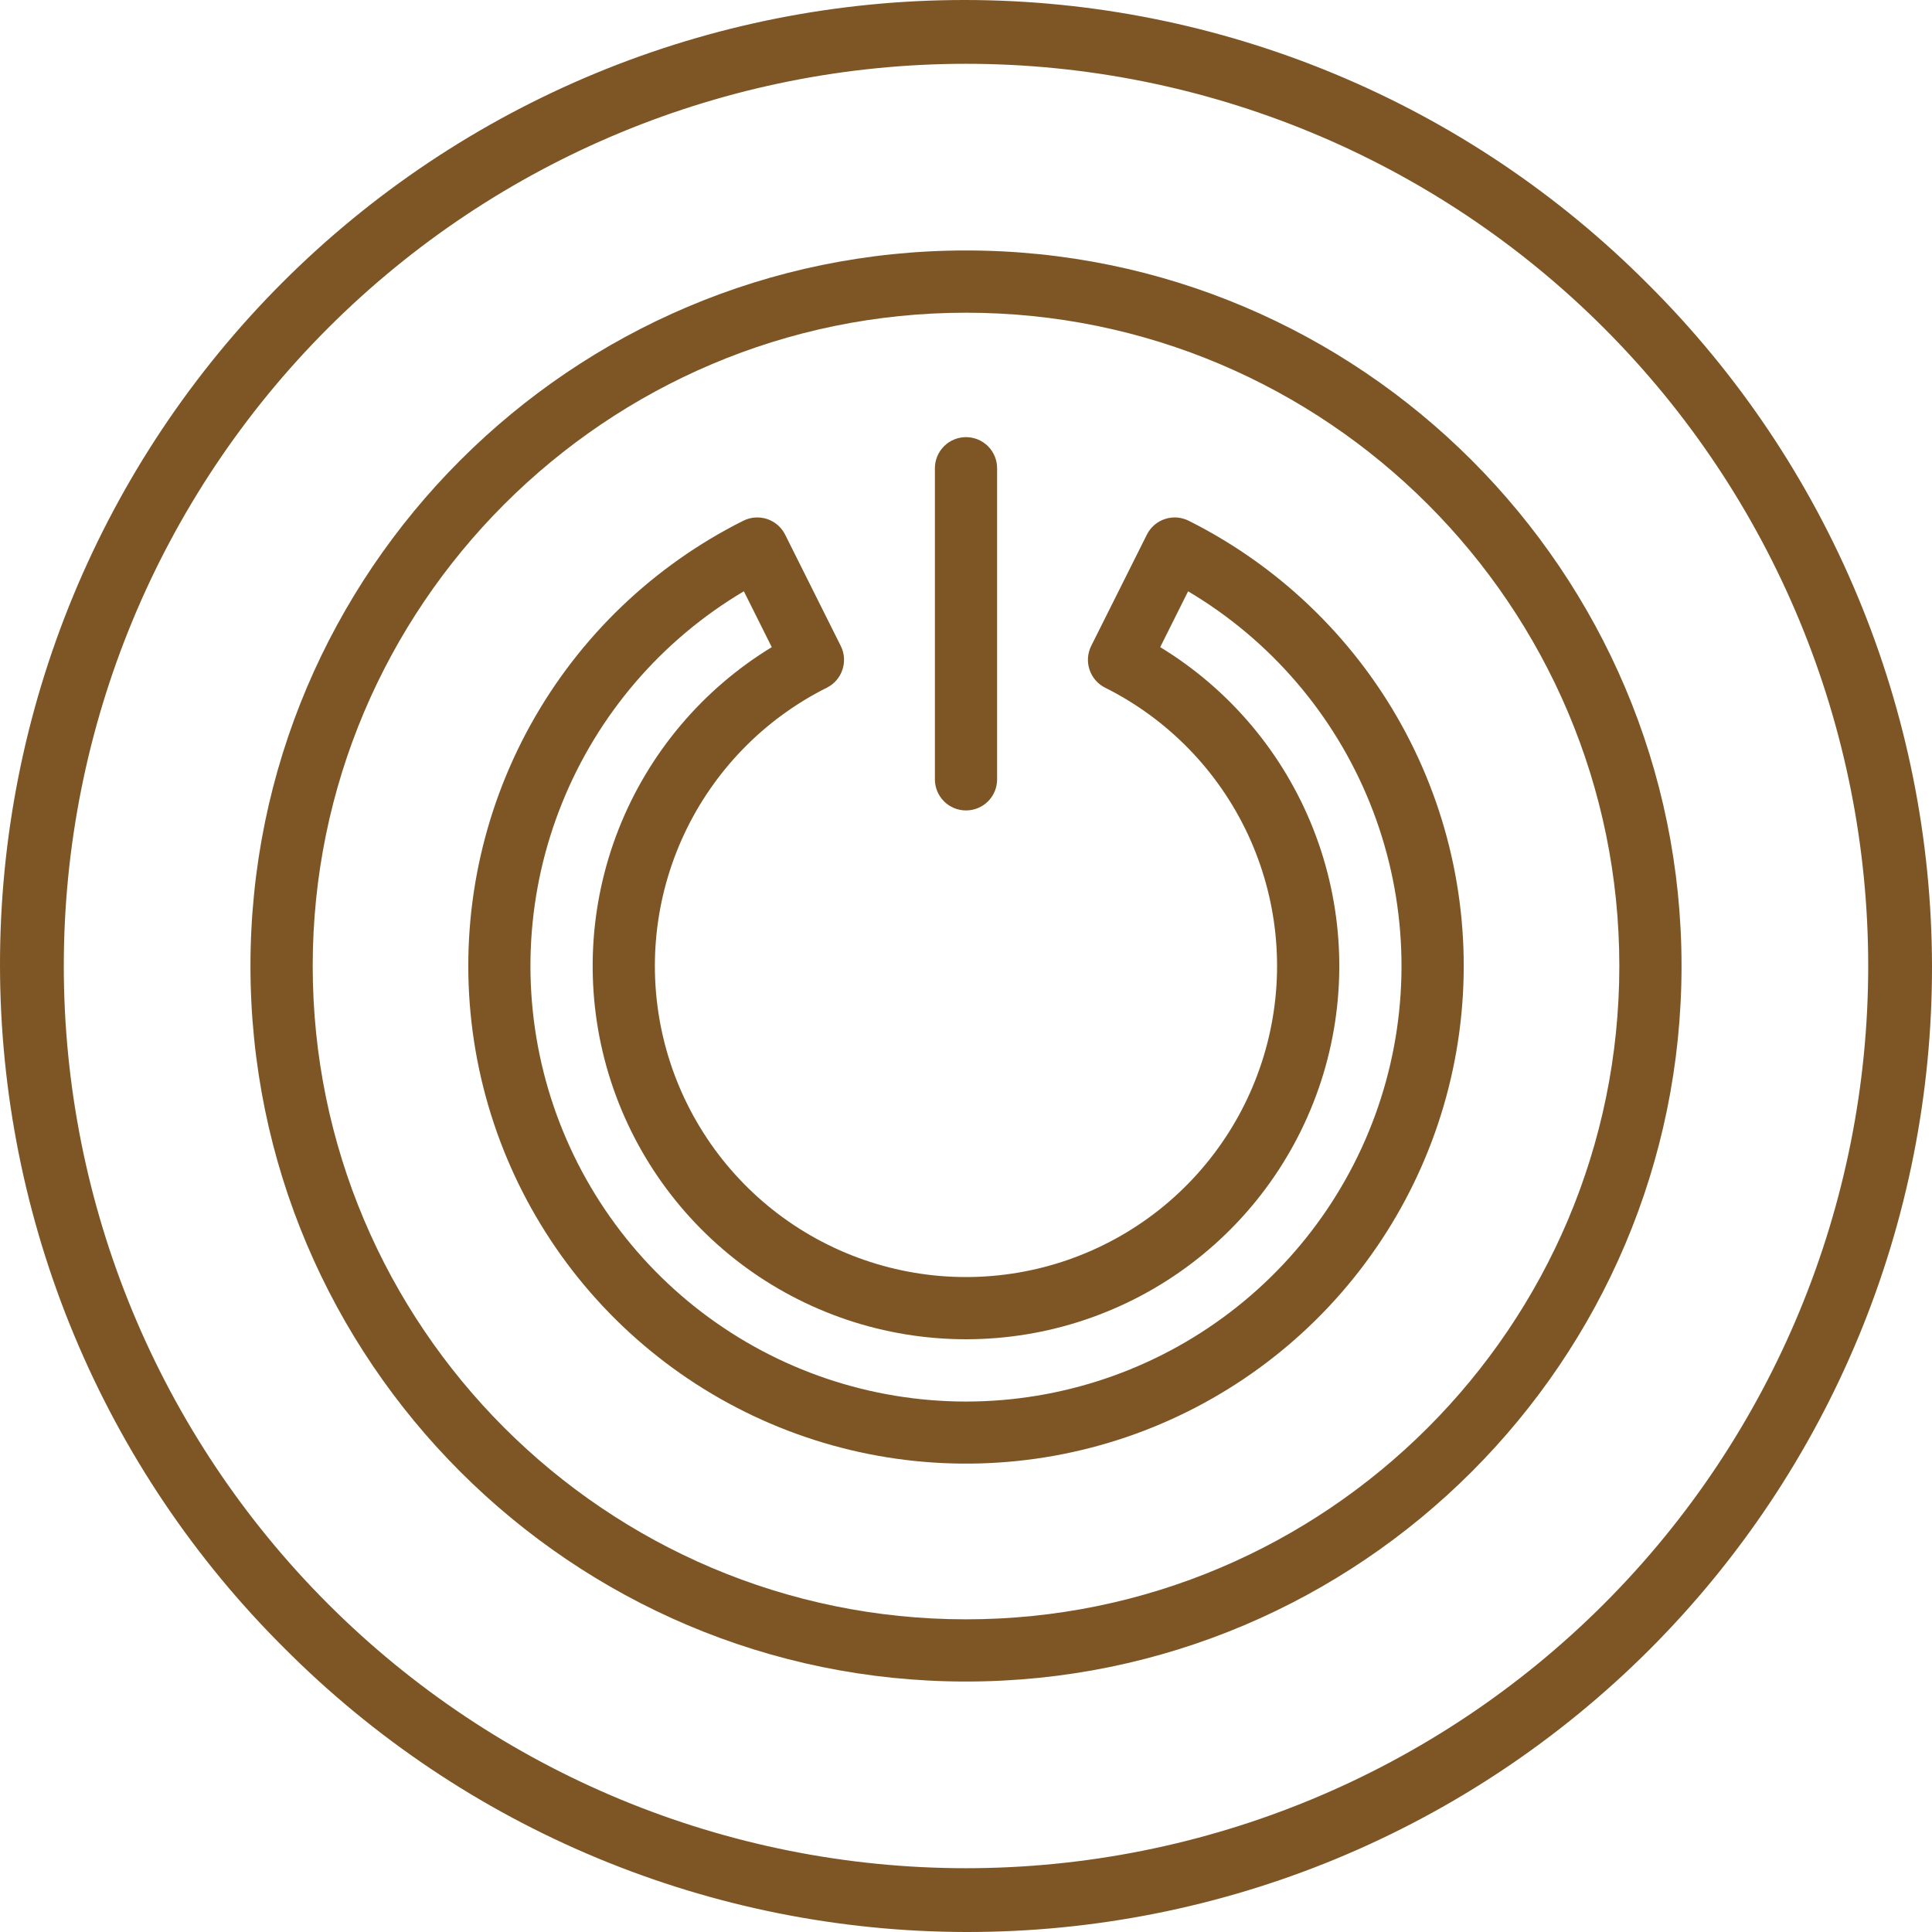
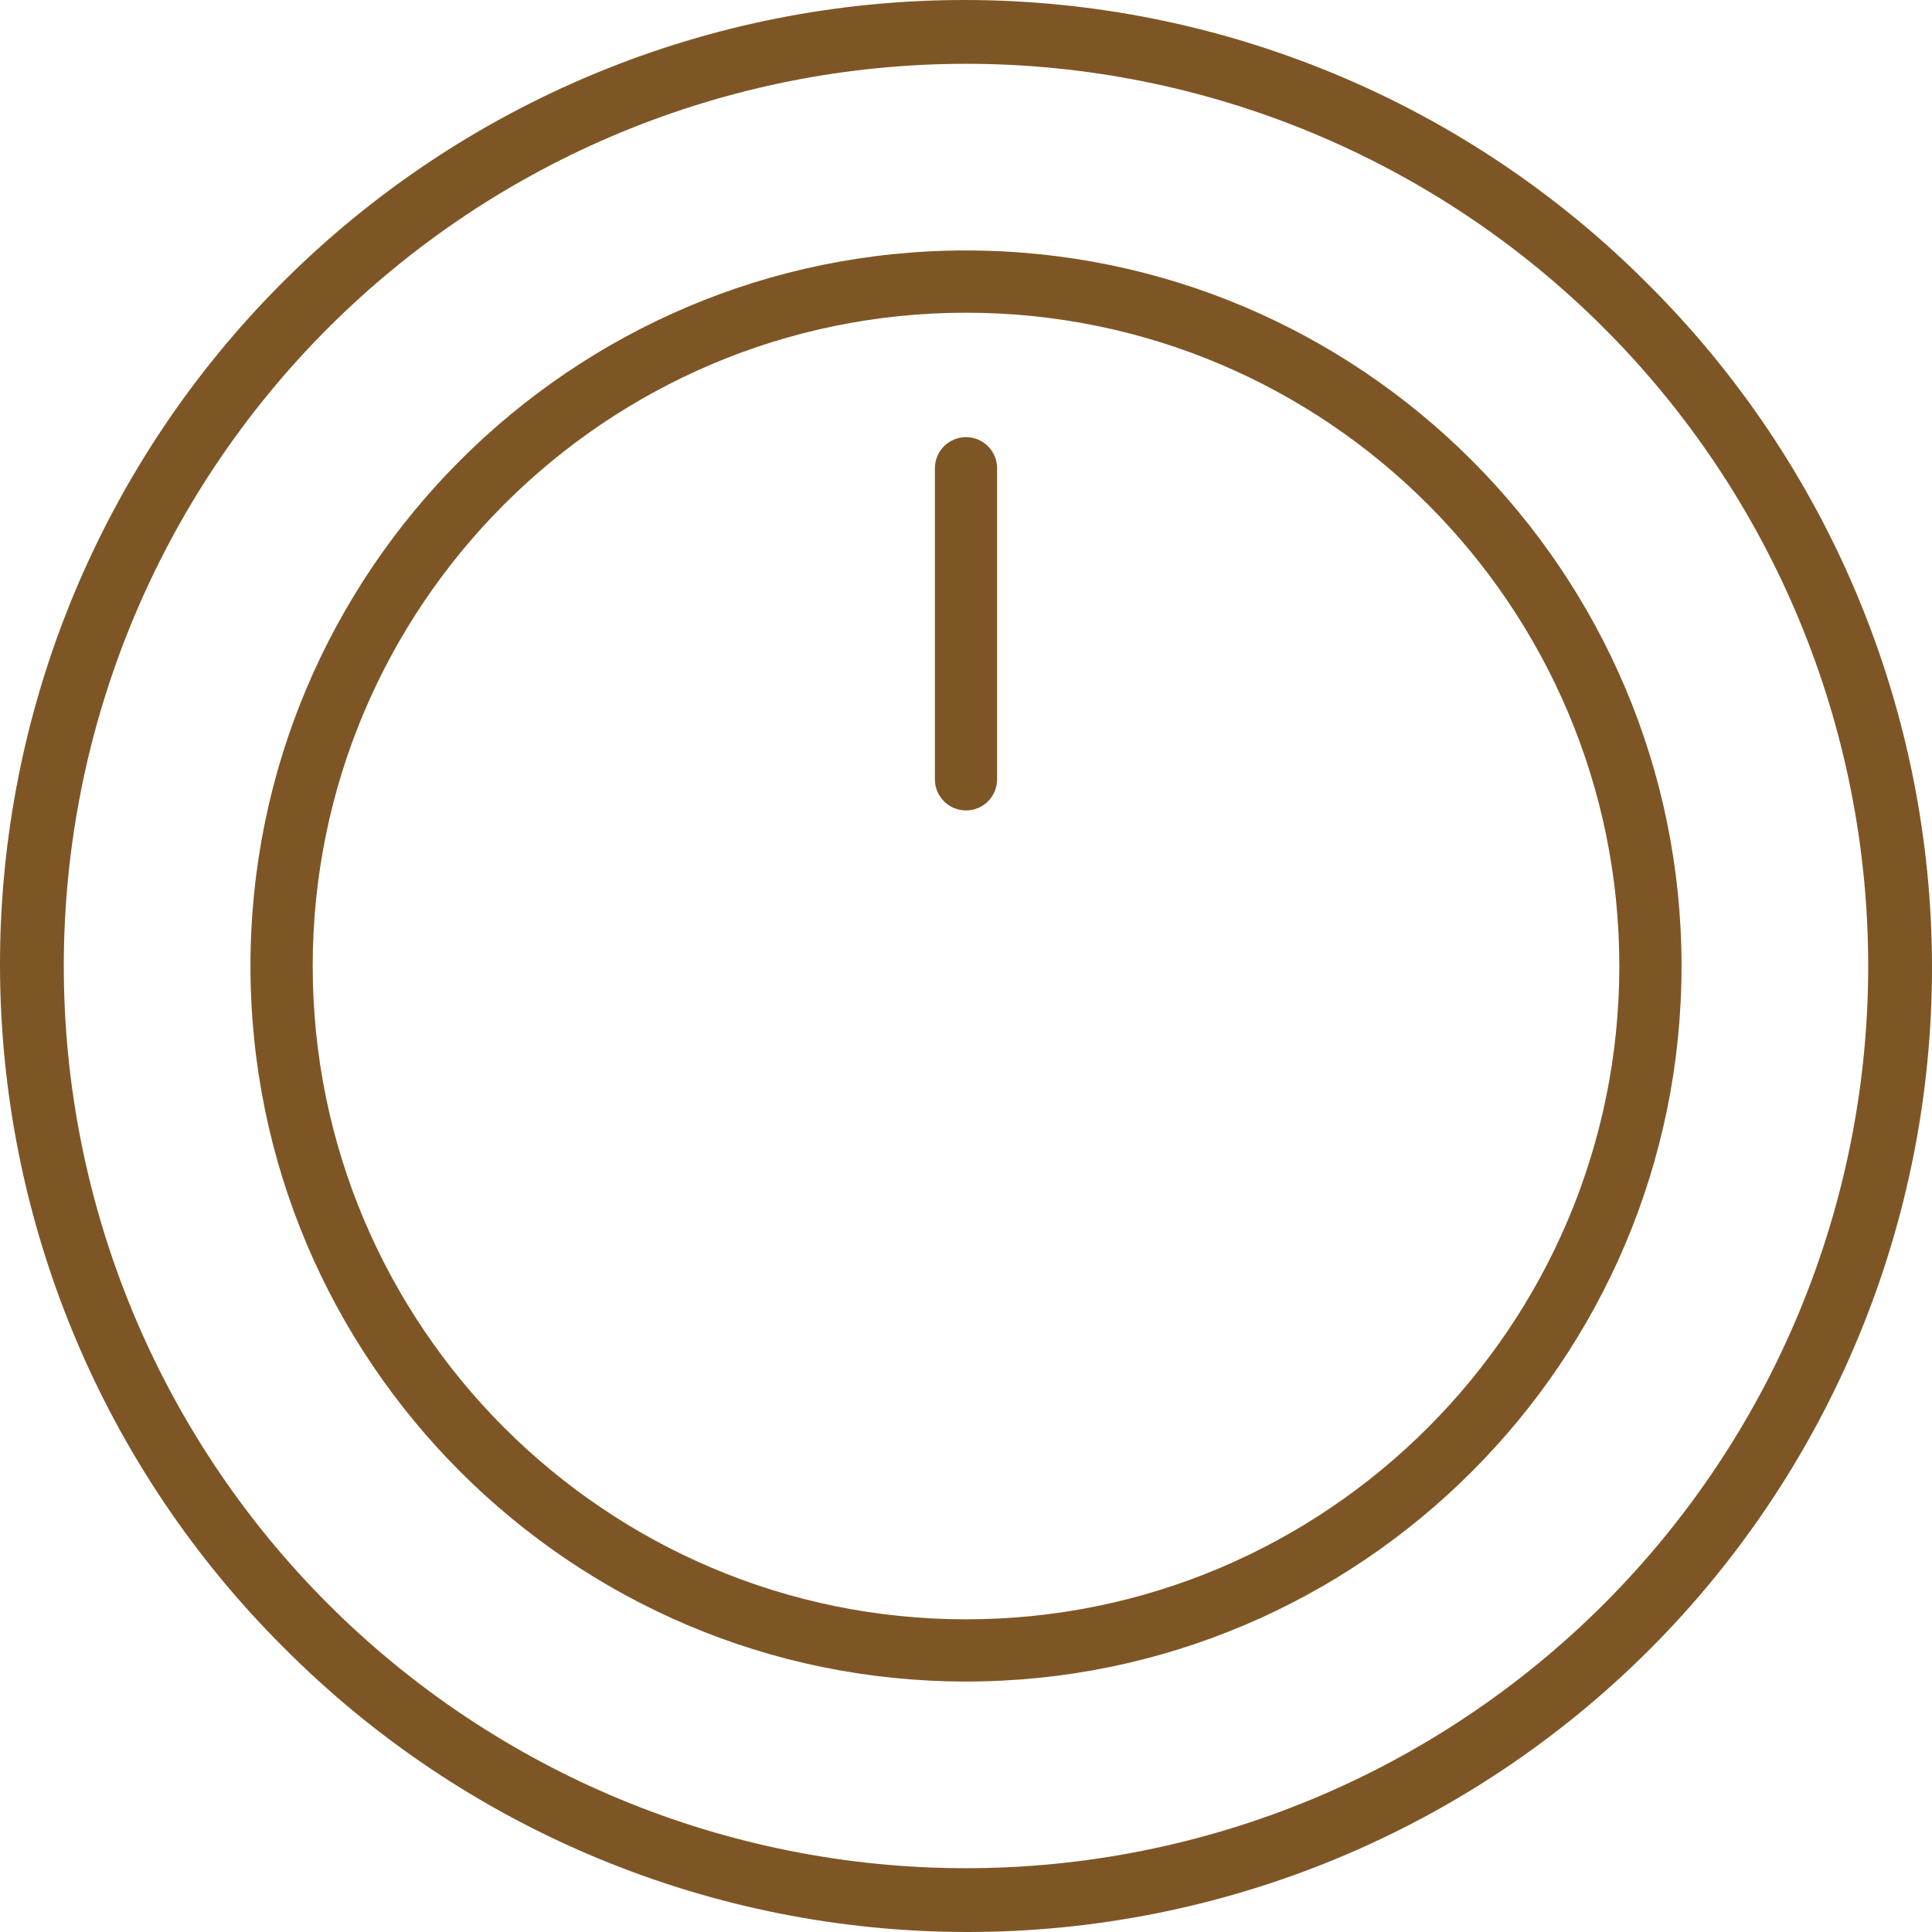
<svg xmlns="http://www.w3.org/2000/svg" width="50" height="50" viewBox="0 0 50 50" fill="none">
-   <path d="M42.648 7.352C40.333 5.025 37.581 3.178 34.55 1.917C31.52 0.655 28.27 0.004 24.988 1.71424e-05C21.705 -0.004 18.454 0.64 15.421 1.894C12.387 3.149 9.631 4.989 7.31 7.31C4.989 9.631 3.149 12.387 1.894 15.421C0.64 18.454 -0.004 21.705 1.71424e-05 24.988C0.004 28.27 0.655 31.52 1.917 34.55C3.178 37.581 5.025 40.333 7.352 42.648C9.667 44.975 12.419 46.822 15.45 48.083C18.48 49.345 21.73 49.996 25.012 50C28.295 50.004 31.546 49.36 34.579 48.106C37.612 46.851 40.369 45.011 42.69 42.69C45.011 40.369 46.851 37.612 48.106 34.579C49.36 31.546 50.004 28.295 50 25.012C49.996 21.73 49.345 18.48 48.083 15.45C46.822 12.419 44.975 9.667 42.648 7.352ZM41.51 41.51C37.131 45.889 31.192 48.349 25 48.349C18.808 48.349 12.869 45.889 8.49 41.51C4.111 37.131 1.651 31.192 1.651 25C1.651 18.808 4.111 12.869 8.49 8.49C12.869 4.111 18.808 1.651 25 1.651C31.192 1.651 37.131 4.111 41.51 8.49C45.889 12.869 48.349 18.808 48.349 25C48.349 31.192 45.889 37.131 41.51 41.51Z" fill="#7E5626" />
+   <path d="M42.648 7.352C40.333 5.025 37.581 3.178 34.55 1.917C31.52 0.655 28.27 0.004 24.988 1.71424e-05C21.705 -0.004 18.454 0.64 15.421 1.894C12.387 3.149 9.631 4.989 7.31 7.31C4.989 9.631 3.149 12.387 1.894 15.421C0.64 18.454 -0.004 21.705 1.71424e-05 24.988C0.004 28.27 0.655 31.52 1.917 34.55C3.178 37.581 5.025 40.333 7.352 42.648C9.667 44.975 12.419 46.822 15.45 48.083C18.48 49.345 21.73 49.996 25.012 50C28.295 50.004 31.546 49.36 34.579 48.106C37.612 46.851 40.369 45.011 42.69 42.69C45.011 40.369 46.851 37.612 48.106 34.579C49.36 31.546 50.004 28.295 50 25.012C49.996 21.73 49.345 18.48 48.083 15.45C46.822 12.419 44.975 9.667 42.648 7.352M41.51 41.51C37.131 45.889 31.192 48.349 25 48.349C18.808 48.349 12.869 45.889 8.49 41.51C4.111 37.131 1.651 31.192 1.651 25C1.651 18.808 4.111 12.869 8.49 8.49C12.869 4.111 18.808 1.651 25 1.651C31.192 1.651 37.131 4.111 41.51 8.49C45.889 12.869 48.349 18.808 48.349 25C48.349 31.192 45.889 37.131 41.51 41.51Z" fill="#7E5626" />
  <path d="M25 6.482C14.789 6.482 6.482 14.789 6.482 25C6.482 35.211 14.789 43.518 25 43.518C35.211 43.518 43.518 35.211 43.518 25C43.518 14.789 35.211 6.482 25 6.482ZM25 41.908C15.677 41.908 8.093 34.323 8.093 25C8.093 15.677 15.677 8.093 25 8.093C34.323 8.093 41.908 15.677 41.908 25C41.908 34.323 34.323 41.908 25 41.908Z" fill="#7E5626" />
-   <path d="M35.904 18.139C34.647 16.145 32.869 14.532 30.761 13.476C30.667 13.429 30.564 13.401 30.458 13.393C30.353 13.386 30.247 13.399 30.146 13.433C30.046 13.466 29.953 13.519 29.873 13.588C29.794 13.657 29.728 13.742 29.681 13.836L28.24 16.717C28.145 16.908 28.129 17.129 28.197 17.332C28.264 17.534 28.409 17.702 28.6 17.797C30.222 18.608 31.523 19.944 32.292 21.586C33.06 23.229 33.252 25.083 32.835 26.848C32.418 28.613 31.418 30.186 29.996 31.312C28.574 32.437 26.813 33.05 24.999 33.05C23.186 33.05 21.425 32.437 20.003 31.312C18.581 30.186 17.58 28.613 17.163 26.848C16.747 25.083 16.938 23.229 17.707 21.586C18.476 19.944 19.776 18.608 21.399 17.797C21.59 17.702 21.735 17.535 21.802 17.332C21.87 17.13 21.855 16.908 21.759 16.717L20.319 13.836C20.271 13.742 20.206 13.657 20.126 13.588C20.046 13.519 19.953 13.466 19.853 13.432C19.753 13.399 19.647 13.386 19.541 13.393C19.436 13.401 19.333 13.429 19.238 13.476C16.912 14.64 14.992 16.481 13.732 18.756C12.472 21.032 11.93 23.636 12.178 26.225C12.426 28.815 13.452 31.268 15.121 33.263C16.791 35.258 19.025 36.701 21.53 37.402C24.035 38.103 26.694 38.029 29.156 37.19C31.618 36.35 33.769 34.785 35.324 32.7C36.88 30.616 37.768 28.109 37.871 25.509C37.975 22.91 37.289 20.341 35.904 18.139L35.904 18.139ZM25 36.272C22.529 36.271 20.128 35.46 18.164 33.962C16.2 32.463 14.782 30.361 14.129 27.979C13.476 25.597 13.623 23.066 14.549 20.776C15.474 18.485 17.126 16.562 19.251 15.302L19.973 16.748C18.174 17.844 16.782 19.499 16.01 21.459C15.238 23.42 15.128 25.58 15.697 27.609C16.267 29.638 17.484 31.425 19.163 32.698C20.843 33.971 22.892 34.66 25 34.66C27.107 34.66 29.157 33.971 30.836 32.698C32.515 31.425 33.732 29.638 34.302 27.609C34.871 25.58 34.761 23.42 33.989 21.459C33.218 19.499 31.826 17.844 30.026 16.748L30.748 15.303C32.873 16.563 34.525 18.486 35.45 20.776C36.375 23.066 36.523 25.597 35.87 27.979C35.216 30.361 33.799 32.463 31.835 33.961C29.871 35.459 27.47 36.271 25 36.272Z" fill="#7E5626" />
  <path d="M25 20.974C25.214 20.974 25.419 20.89 25.57 20.739C25.721 20.588 25.805 20.383 25.805 20.169V12.118C25.805 11.905 25.721 11.7 25.57 11.549C25.419 11.398 25.214 11.313 25 11.313C24.787 11.313 24.582 11.398 24.431 11.549C24.28 11.7 24.195 11.905 24.195 12.118V20.169C24.195 20.383 24.28 20.588 24.431 20.739C24.582 20.89 24.787 20.974 25 20.974Z" fill="#7E5626" />
</svg>